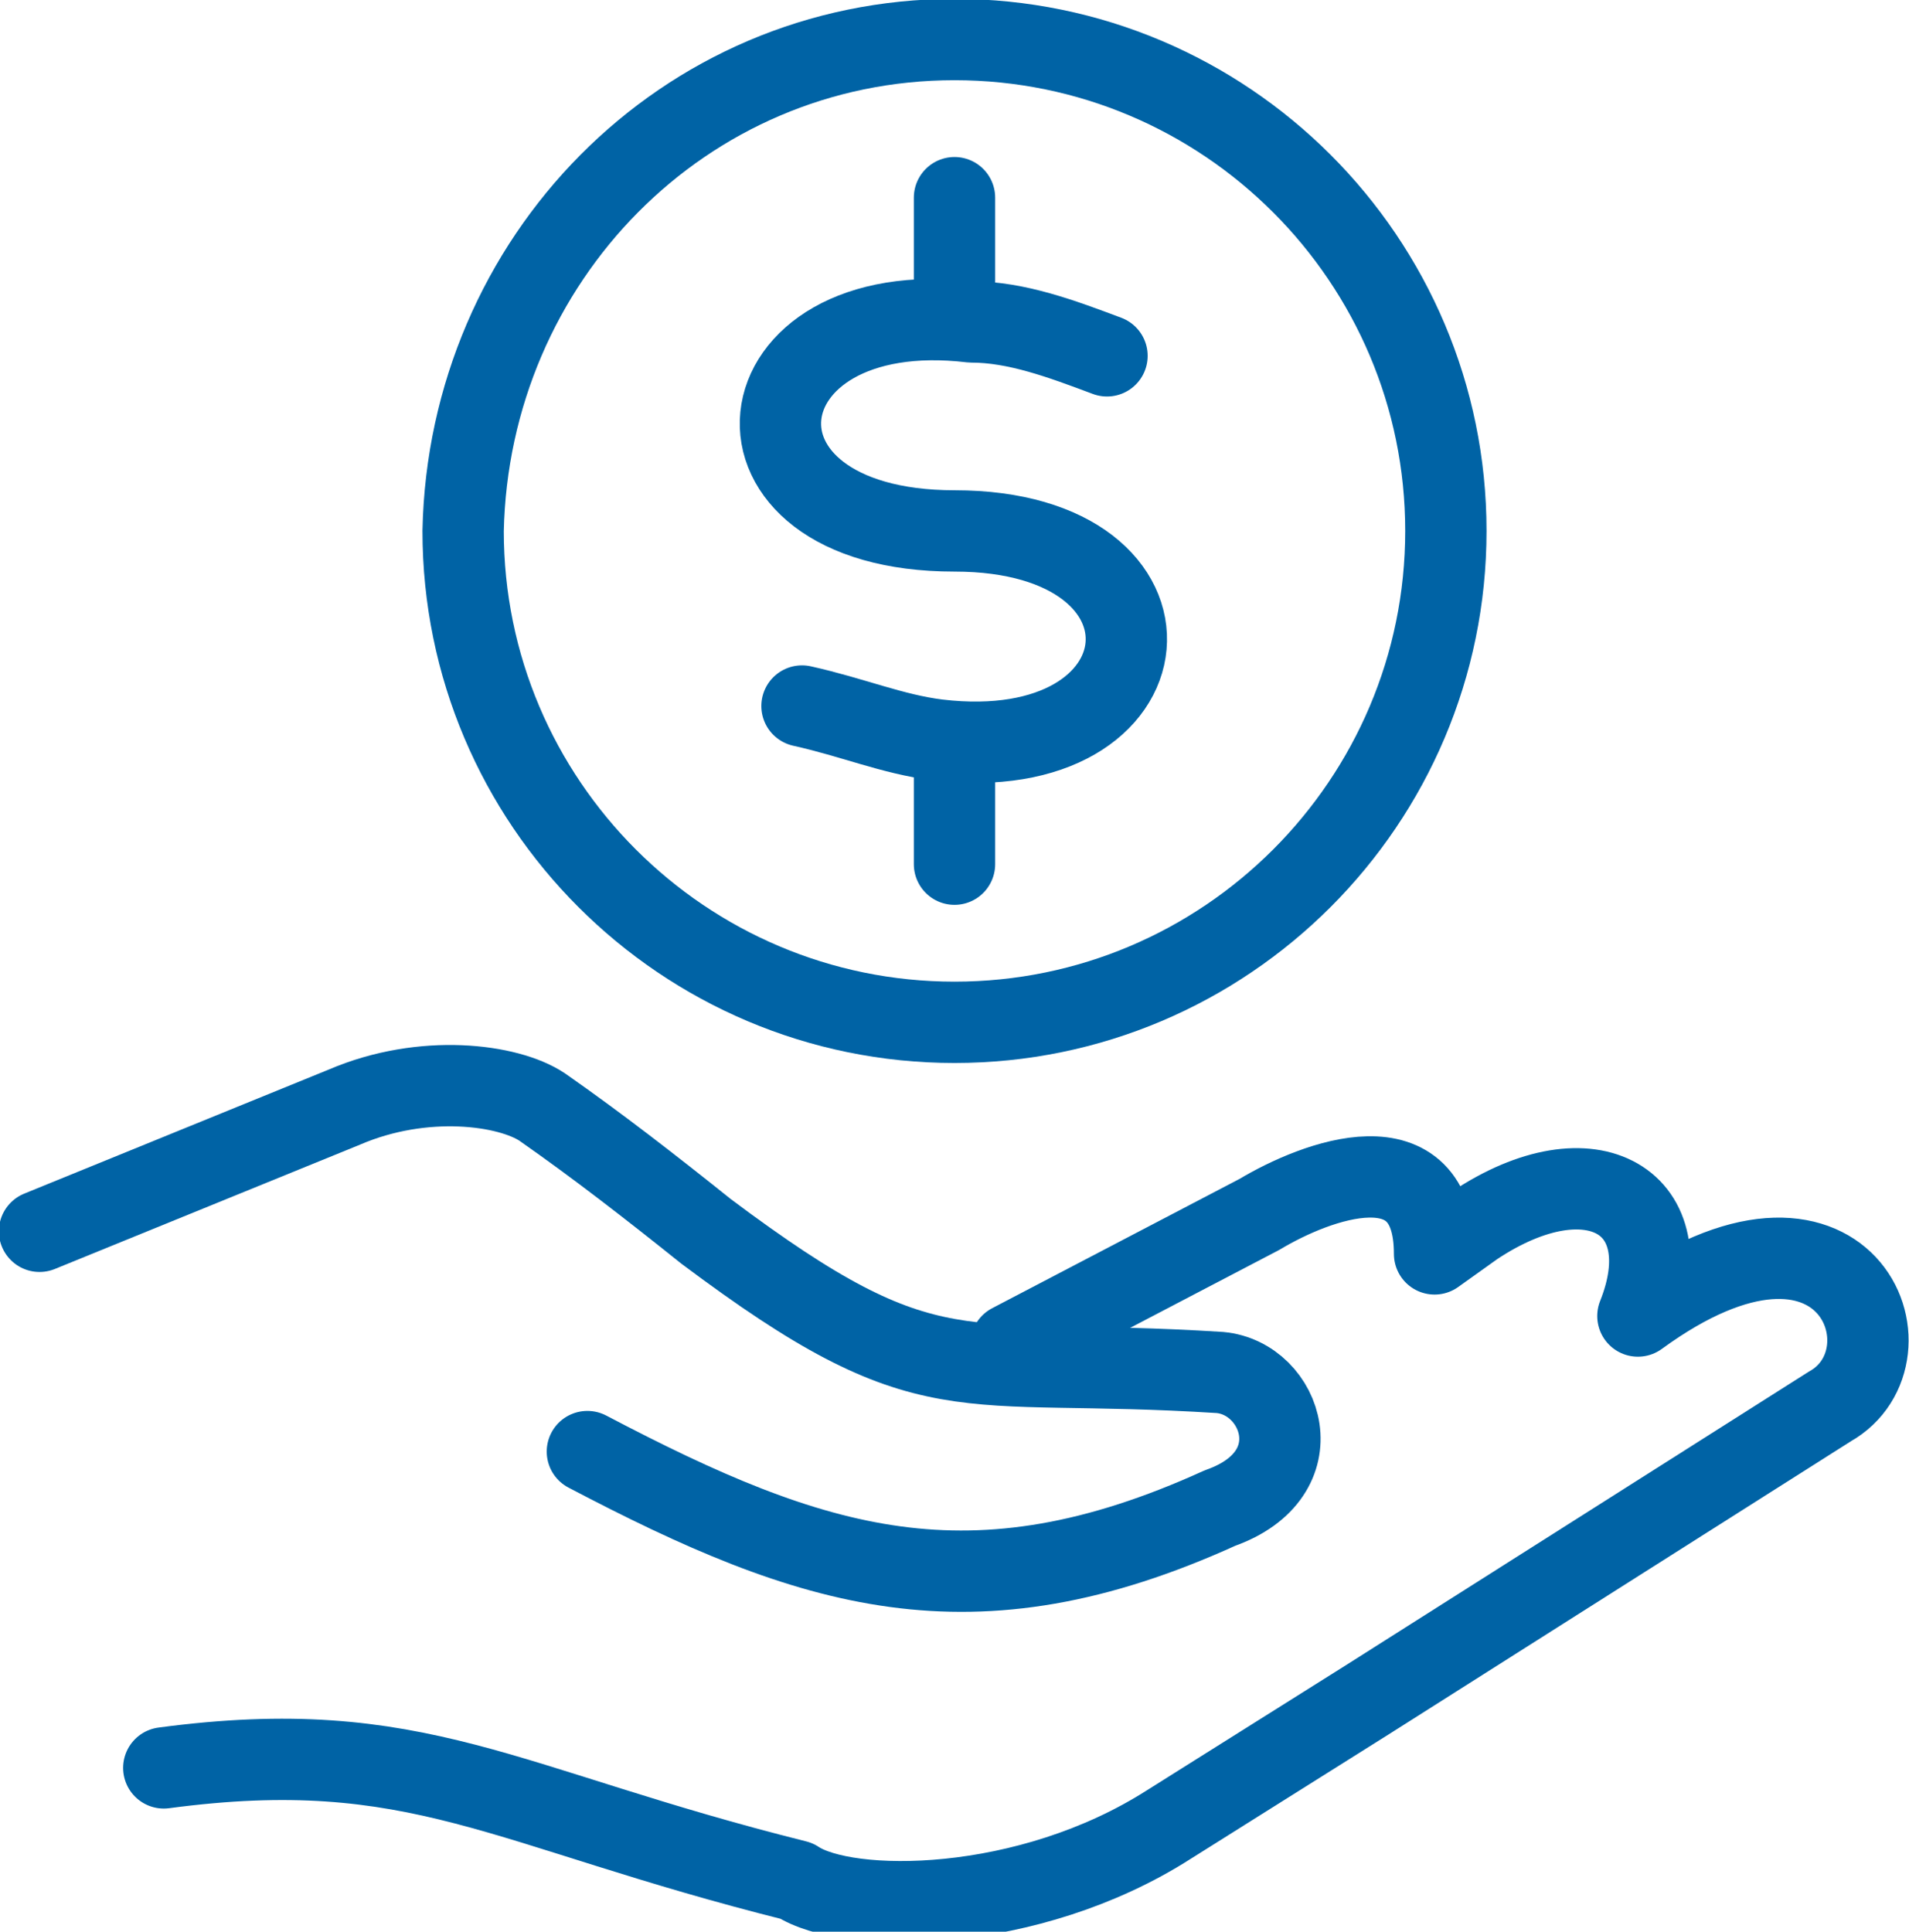
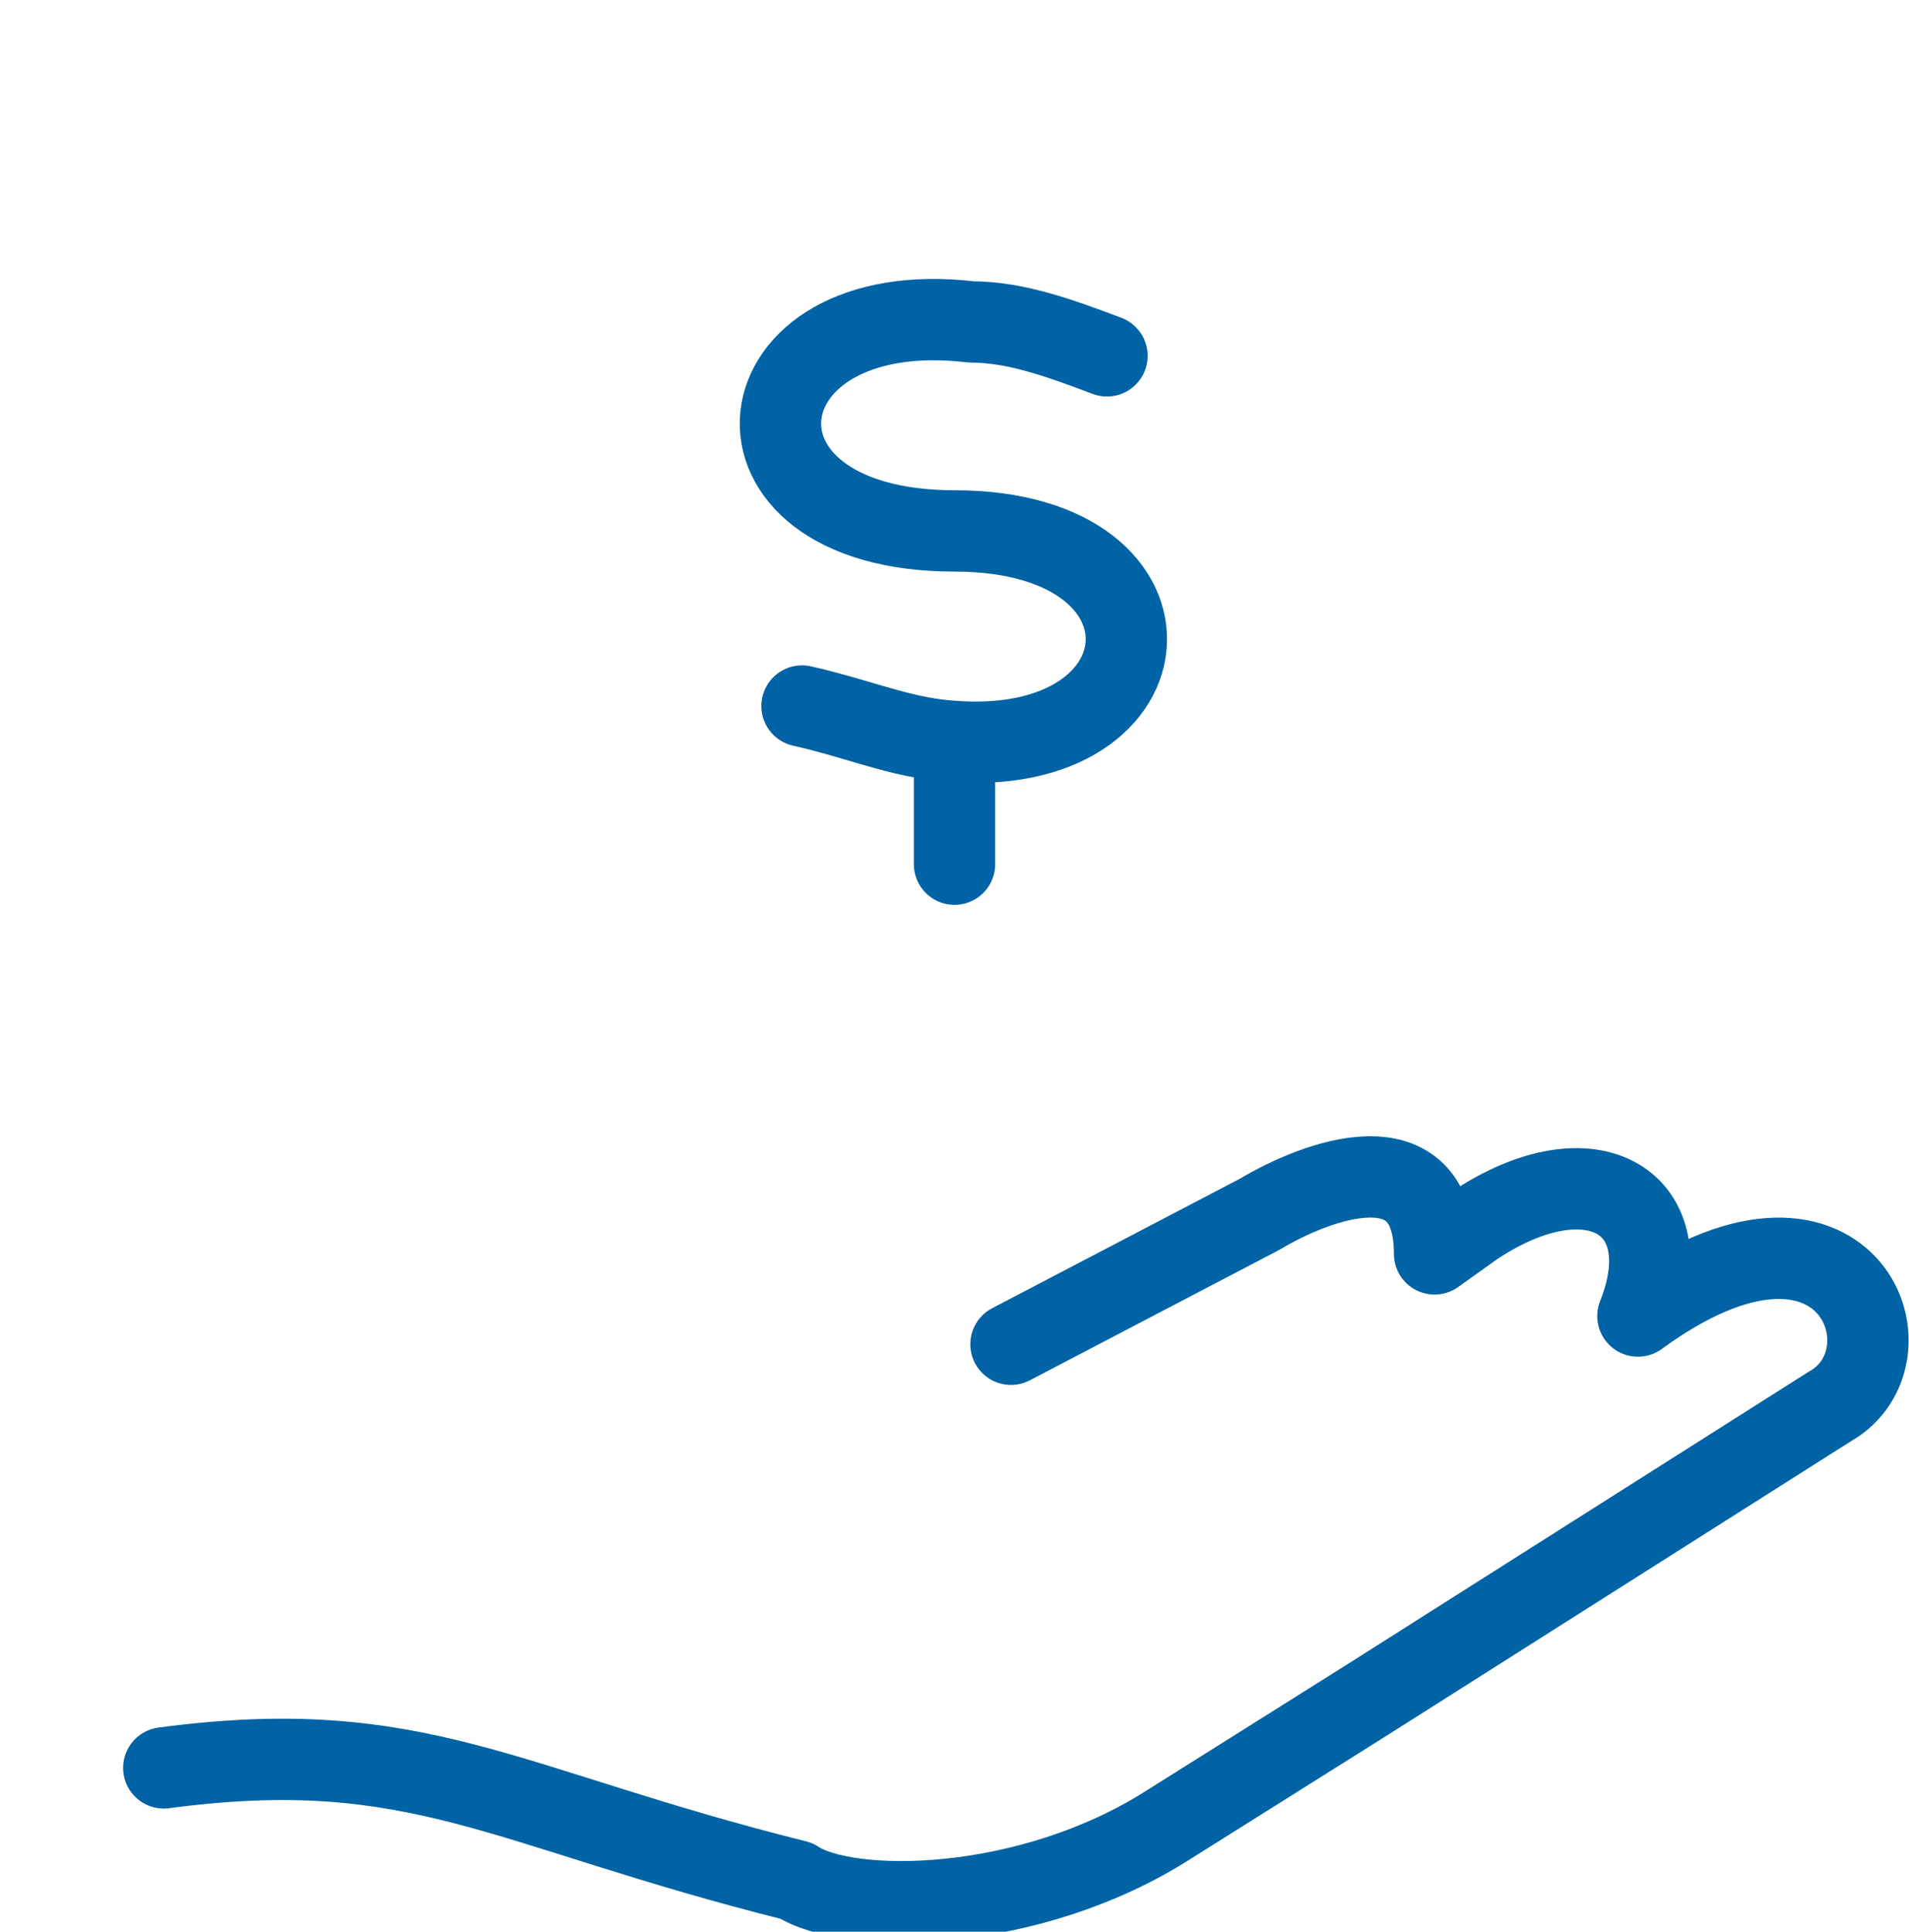
<svg xmlns="http://www.w3.org/2000/svg" version="1.1" id="Layer_1" x="0px" y="0px" viewBox="0 0 33.8 34.2" style="enable-background:new 0 0 33.8 34.2;" xml:space="preserve">
  <style type="text/css">
	.st0{fill:none;stroke:#0063A5;stroke-width:1.44;stroke-linecap:round;stroke-linejoin:round;stroke-miterlimit:22.926;}
</style>
  <path class="st0" d="M17.9,23.8l4.4-2.3c1-0.6,3.1-1.4,3.1,0.7l0.7-0.5c2.1-1.4,3.7-0.4,2.9,1.6c3.7-2.7,5,0.7,3.4,1.6l-8.2,5.2  l-3.5,2.2c-2.5,1.6-5.7,1.6-6.6,1c-5.2-1.3-6.7-2.6-11.2-2" />
-   <path class="st0" d="M0.7,21.8l5.4-2.2c1.4-0.6,2.9-0.4,3.5,0c1,0.7,1.9,1.4,2.9,2.2c4,3,4.4,2.2,9.1,2.5c1.1,0.1,1.7,1.8,0,2.4  c-4.4,2-7.2,1.1-11.2-1" />
-   <line class="st0" x1="16.9" y1="3.5" x2="16.9" y2="5.3" />
  <line class="st0" x1="16.9" y1="13.4" x2="16.9" y2="15.3" />
-   <path class="st0" d="M16.9,0.7c4.8,0,8.7,3.9,8.7,8.7c0,4.8-3.9,8.7-8.7,8.7s-8.7-3.9-8.7-8.7C8.3,4.6,12.1,0.7,16.9,0.7L16.9,0.7z" />
  <path class="st0" d="M19.6,6.3C18.8,6,18,5.7,17.2,5.7c-4.2-0.5-4.7,3.7-0.3,3.7c4.3,0,3.9,4.2-0.3,3.7c-0.8-0.1-1.5-0.4-2.4-0.6" />
</svg>